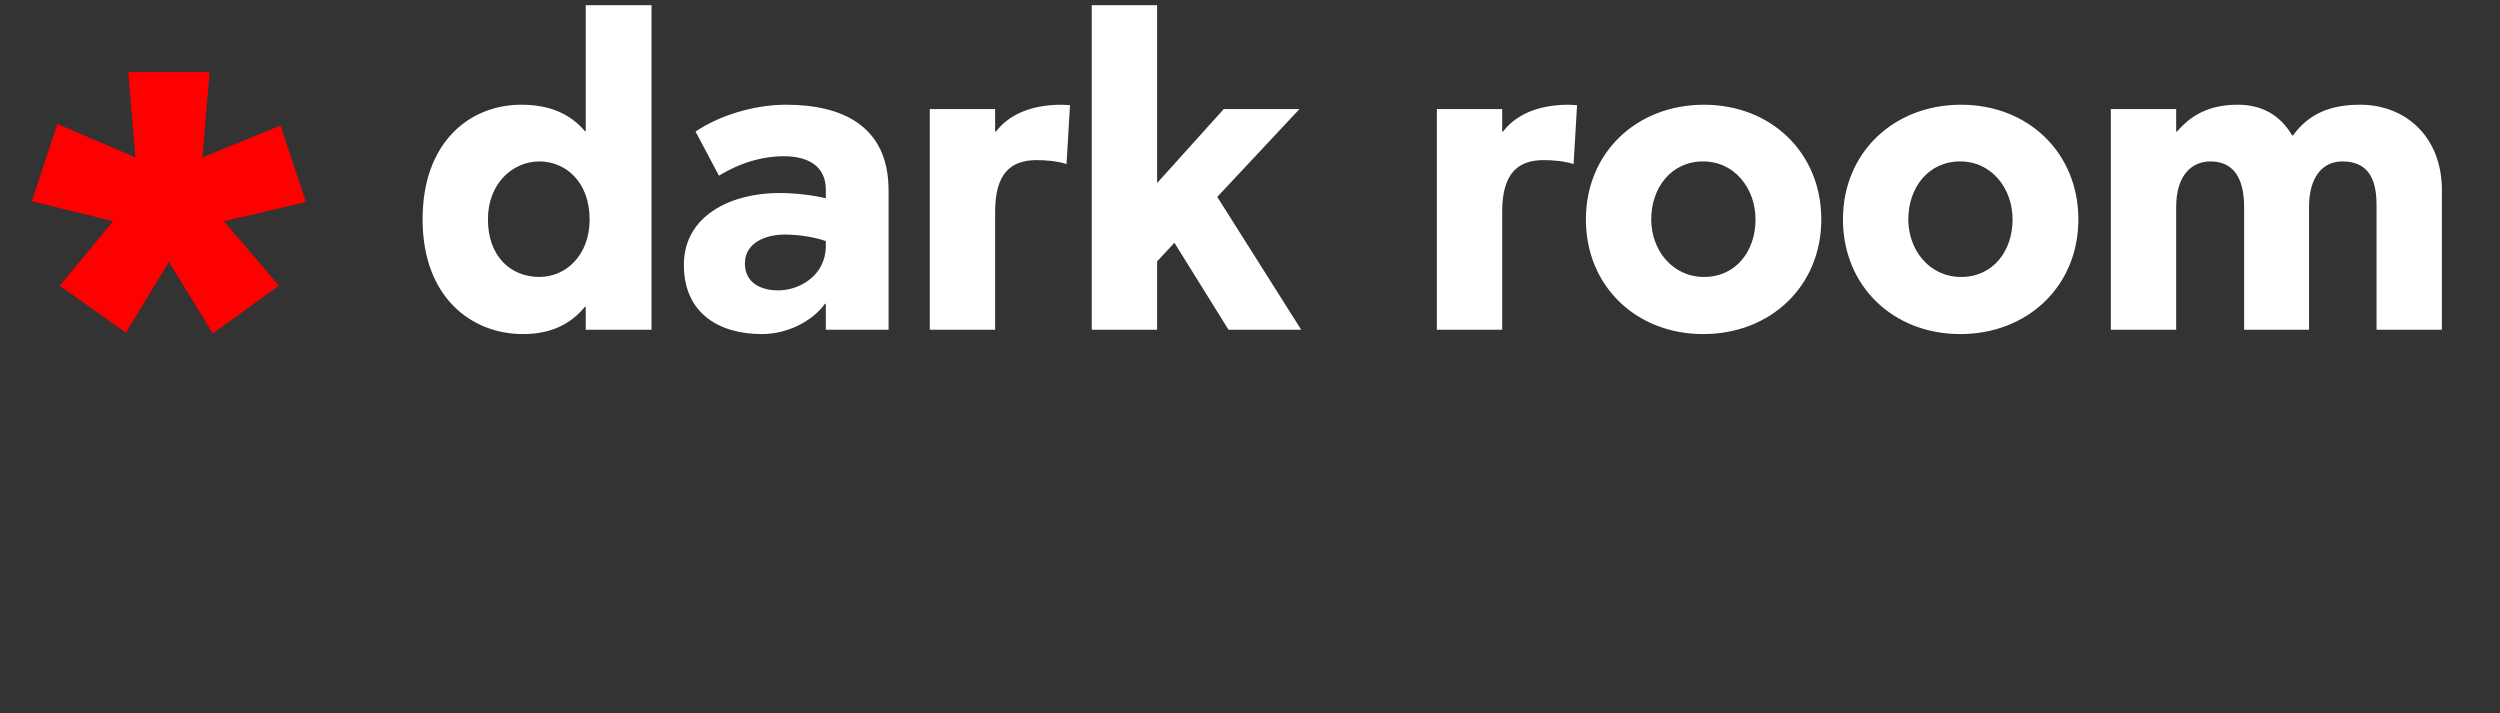
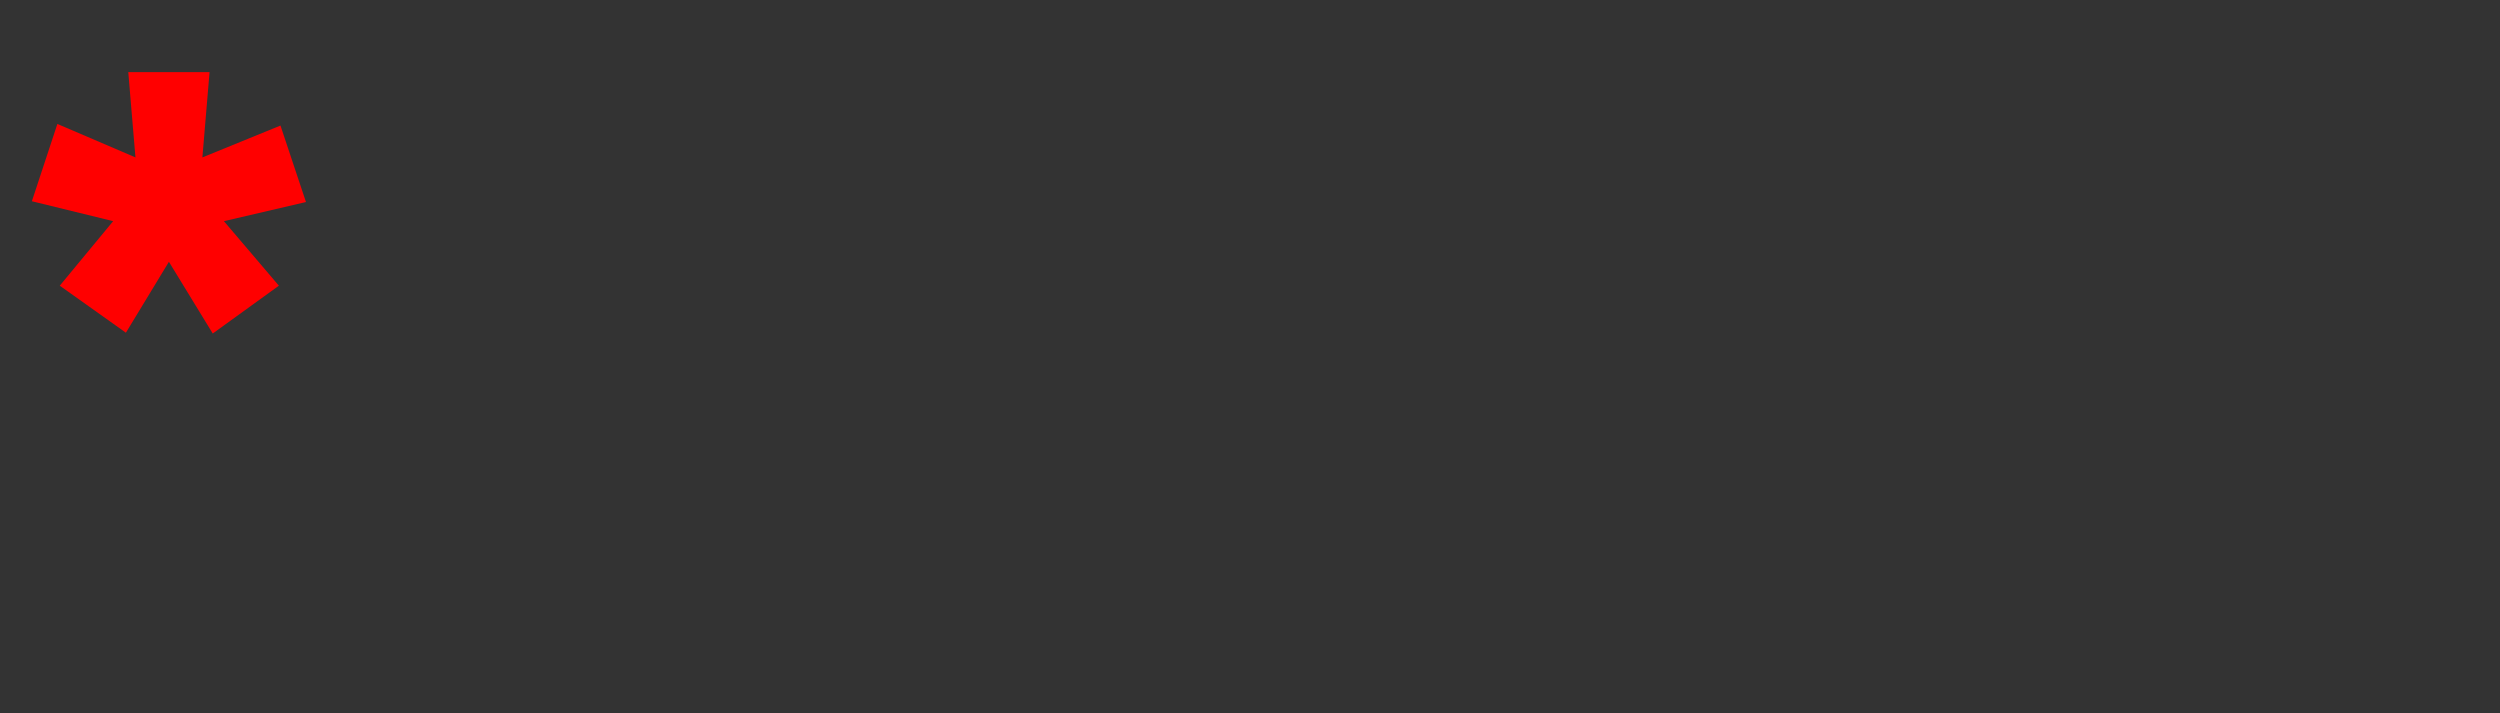
<svg xmlns="http://www.w3.org/2000/svg" width="326" height="93" viewBox="0 0 326 93" fill="none">
  <rect x="0" y="0" width="326" height="93" fill="#333333" stroke="none" />
-   <path d="M68.198 43.564C71.979 43.564 74.518 42.154 76.268 40.009H76.38V43H84.958V0.677H76.38V17.099H76.268C74.405 14.898 71.753 13.656 67.972 13.656C61.37 13.656 55.106 18.396 55.106 28.61C55.106 38.768 61.483 43.564 68.198 43.564ZM70.343 36.115C66.618 36.115 63.627 33.463 63.627 28.61C63.627 23.87 66.9 21.049 70.343 21.049C73.785 21.049 76.888 23.757 76.888 28.61C76.888 33.294 73.785 36.115 70.343 36.115ZM101.593 25.168C95.442 25.168 89.178 28.046 89.178 34.535C89.178 41.025 93.975 43.564 99.336 43.564C102.721 43.564 105.938 41.871 107.574 39.614H107.687V43H115.87V24.829C115.87 16.365 109.775 13.656 102.496 13.656C98.207 13.656 93.693 15.123 90.702 17.155L93.749 22.911C96.909 20.992 99.787 20.372 102.214 20.372C105.374 20.372 107.687 21.669 107.687 24.717V25.845C105.712 25.394 103.512 25.168 101.593 25.168ZM107.687 32.053C107.687 35.946 104.245 37.865 101.48 37.865C98.941 37.865 97.135 36.68 97.135 34.366C97.135 31.545 100.013 30.585 102.326 30.585C104.189 30.585 106.22 30.924 107.687 31.432V32.053ZM129.878 17.155H129.765V14.221H121.244V43H129.765V27.595C129.765 22.629 131.797 20.879 135.182 20.879C136.311 20.879 137.835 20.992 139.076 21.387L139.528 13.713C139.189 13.713 138.738 13.656 138.455 13.656C133.941 13.656 131.289 15.293 129.878 17.155ZM150.887 0.677H142.366V43H150.887V34.084L153.144 31.657L160.198 43H169.678L158.731 25.676L169.452 14.221H159.577L150.887 23.87V0.677ZM195.998 17.155H195.885V14.221H187.365V43H195.885V27.595C195.885 22.629 197.917 20.879 201.303 20.879C202.431 20.879 203.955 20.992 205.196 21.387L205.648 13.713C205.309 13.713 204.858 13.656 204.576 13.656C200.061 13.656 197.409 15.293 195.998 17.155ZM222.092 43.564C230.896 43.564 237.498 37.301 237.498 28.61C237.498 19.92 230.952 13.656 222.205 13.656C213.402 13.656 206.8 19.92 206.8 28.61C206.8 37.301 213.346 43.564 222.092 43.564ZM222.205 36.115C218.086 36.115 215.321 32.617 215.321 28.61C215.321 24.491 217.917 21.049 222.092 21.049C226.212 21.049 228.92 24.604 228.92 28.61C228.92 32.73 226.381 36.115 222.205 36.115ZM255.613 43.564C264.416 43.564 271.019 37.301 271.019 28.61C271.019 19.92 264.473 13.656 255.726 13.656C246.923 13.656 240.321 19.92 240.321 28.61C240.321 37.301 246.867 43.564 255.613 43.564ZM255.726 36.115C251.607 36.115 248.842 32.617 248.842 28.61C248.842 24.491 251.437 21.049 255.613 21.049C259.733 21.049 262.441 24.604 262.441 28.61C262.441 32.73 259.902 36.115 255.726 36.115ZM275.252 43H283.773V26.974C283.773 22.798 285.861 21.049 288.231 21.049C291.222 21.049 292.633 23.193 292.633 26.974V43H301.097V26.974C301.097 23.193 302.79 21.049 305.442 21.049C308.49 21.049 309.9 22.911 309.9 26.692V43H318.421V24.773C318.421 17.889 313.738 13.656 307.756 13.656C303.862 13.656 301.041 14.841 299.009 17.663H298.897C297.316 14.954 294.89 13.656 291.786 13.656C287.949 13.656 285.635 15.123 283.886 17.155H283.773V14.221H275.252V43Z" fill="white" />
  <path d="M22.027 34.138L27.742 43.49L36.366 37.255L29.197 28.839L39.899 26.346L36.574 16.371L26.391 20.527L27.326 9.409H16.728L17.663 20.527L7.481 16.163L4.156 26.242L14.754 28.839L7.793 37.255L16.417 43.386L22.027 34.138Z" fill="#FF0000" />
</svg>